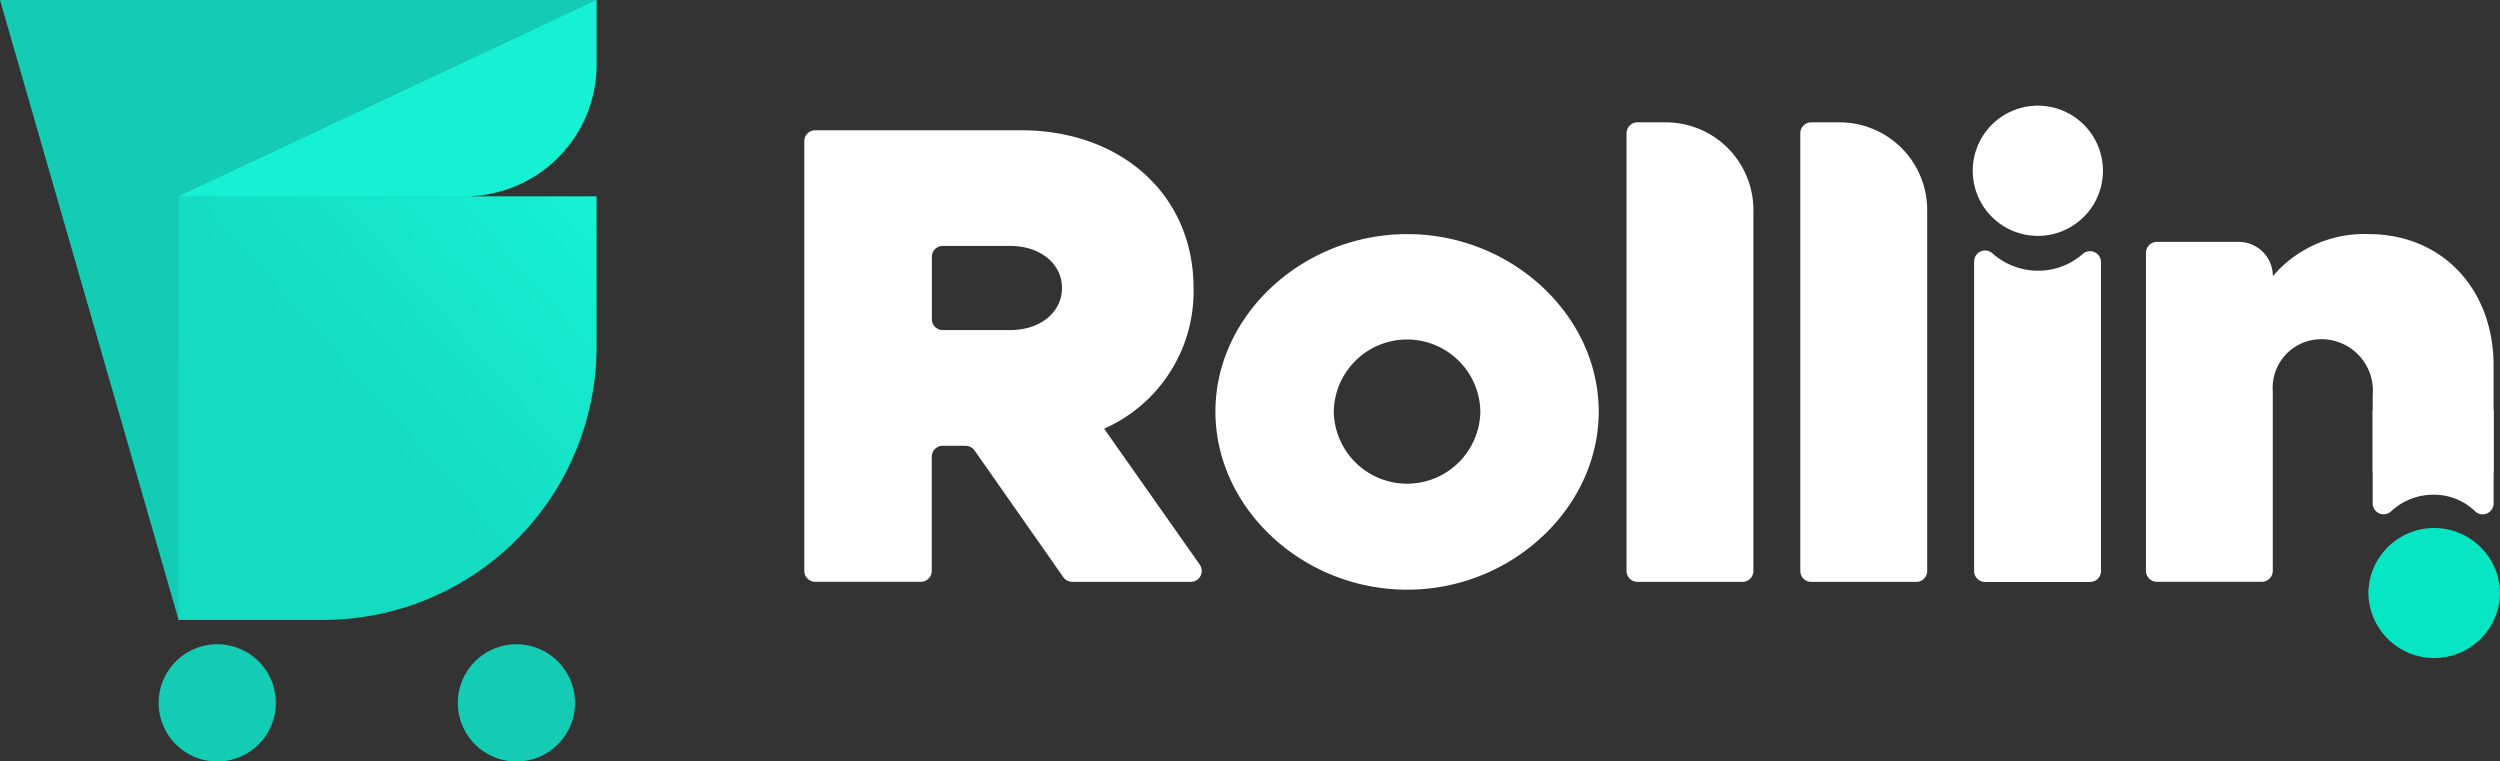
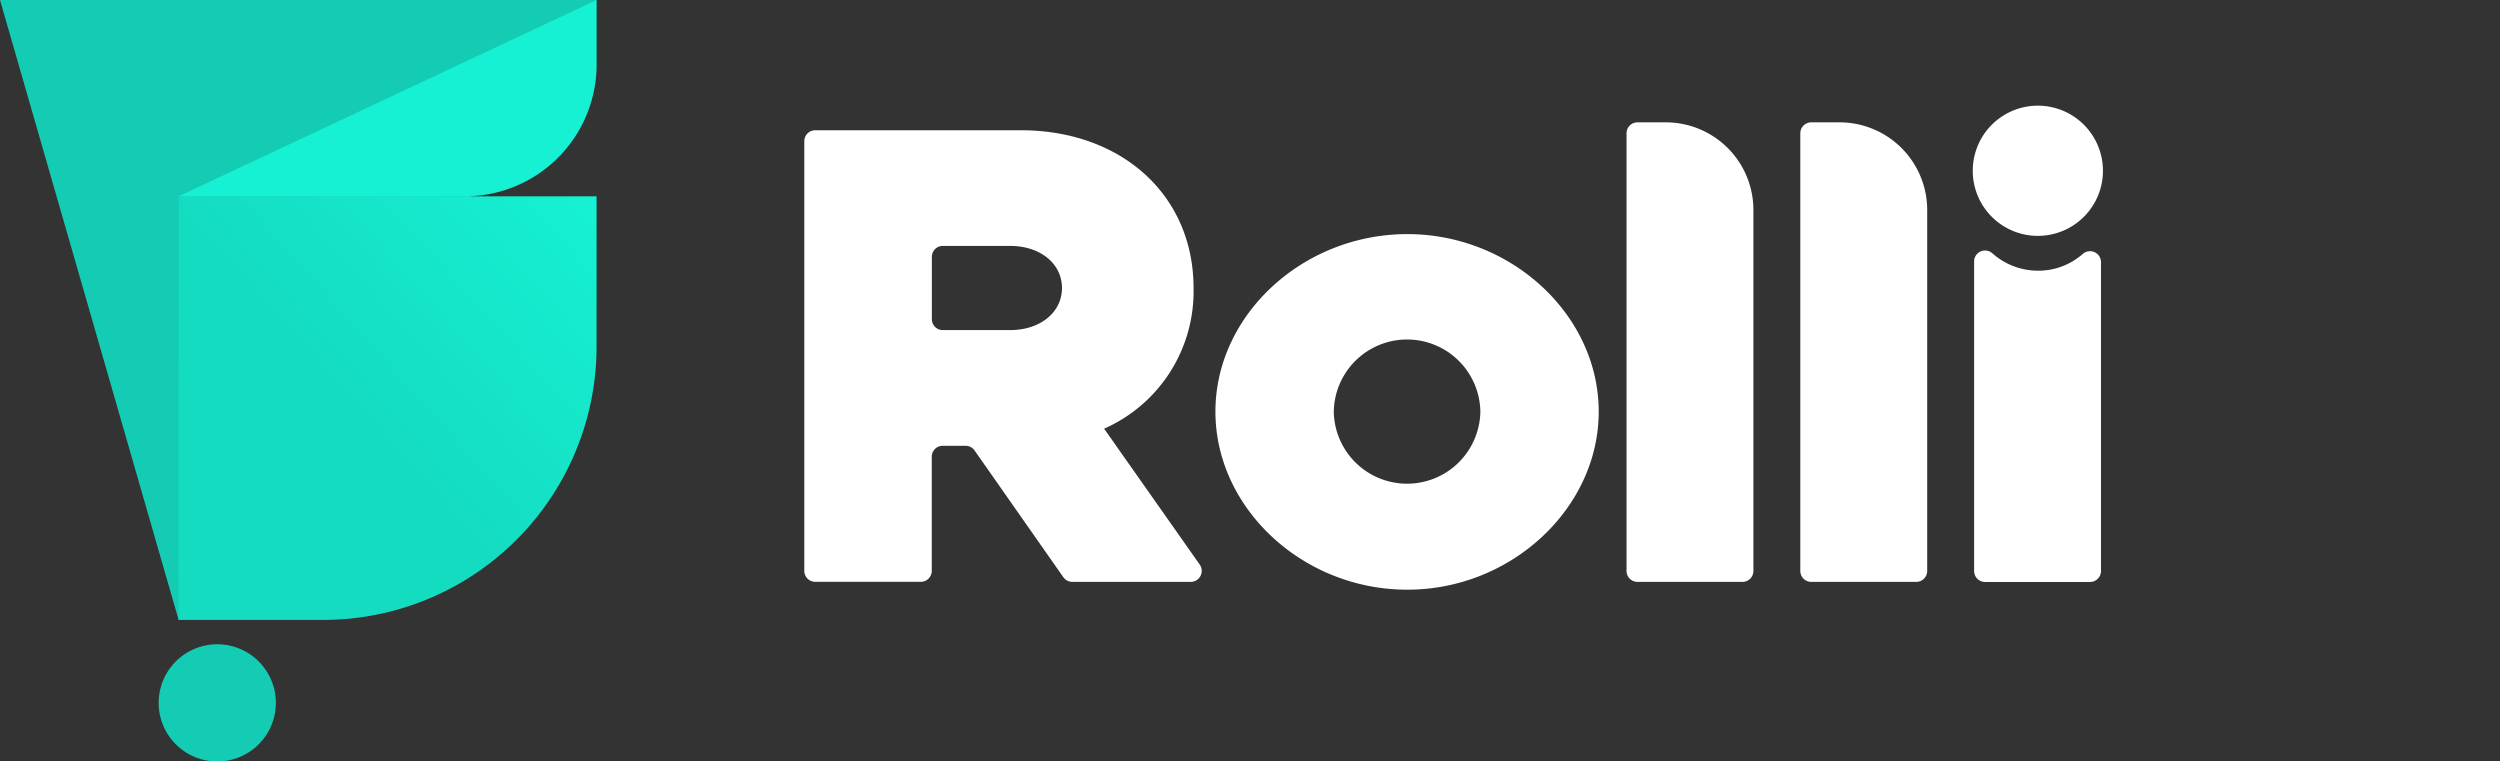
<svg xmlns="http://www.w3.org/2000/svg" width="127.077" height="38.681" viewBox="0 0 127.077 38.681">
  <rect x="0" y="0" width="127.077" height="38.681" fill="#333333" stroke="none" />
  <defs>
    <linearGradient id="linear-gradient" x1="0.438" y1="0.521" x2="1.107" y2="-0.083" gradientUnits="objectBoundingBox">
      <stop offset="0" stop-color="#14dcc1" />
      <stop offset="1" stop-color="#16f5d7" />
    </linearGradient>
  </defs>
  <g id="brand" transform="translate(-454.836 -527)">
    <g id="name" transform="translate(495.719 532.347)">
      <g id="Camada_1" data-name="Camada 1" transform="translate(0 0)">
        <path id="Caminho_1" data-name="Caminho 1" d="M13.168,31.251,8.655,24.808A.56.56,0,0,0,8.2,24.57H7.035a.556.556,0,0,0-.556.557v5.8a.557.557,0,0,1-.557.557H.557A.557.557,0,0,1,0,30.932V9.087A.557.557,0,0,1,.557,8.53H10.992c5.147,0,8.794,3.308,8.794,8.018A7.625,7.625,0,0,1,15.24,23.7L20.1,30.608a.557.557,0,0,1-.455.878H13.625A.556.556,0,0,1,13.168,31.251ZM6.484,18.132a.556.556,0,0,0,.556.557h3.42c1.538,0,2.639-.905,2.639-2.139S12,14.41,10.46,14.41H7.04a.556.556,0,0,0-.556.557Z" transform="translate(0 -7.257)" fill="#fff" />
        <path id="Caminho_2" data-name="Caminho 2" d="M171.6,58.382c0-4.914,4.445-9.022,9.758-9.022,5.28,0,9.725,4.111,9.725,9.022s-4.445,9.052-9.725,9.052C176.048,67.44,171.6,63.3,171.6,58.382Zm13.467,0a3.726,3.726,0,0,0-7.451,0,3.726,3.726,0,0,0,7.451,0Z" transform="translate(-150.702 -42.807)" fill="#fff" />
        <path id="Caminho_3" data-name="Caminho 3" d="M343.756,5.43h1.438a4.455,4.455,0,0,1,4.455,4.455V28.232a.556.556,0,0,1-.556.557h-5.337a.557.557,0,0,1-.556-.557V5.986A.556.556,0,0,1,343.756,5.43Z" transform="translate(-301.405 -4.558)" fill="#fff" />
        <path id="Caminho_4" data-name="Caminho 4" d="M422.057,5.43h1.437a4.455,4.455,0,0,1,4.456,4.455V28.232a.557.557,0,0,1-.557.557h-5.336a.557.557,0,0,1-.557-.557V5.986a.556.556,0,0,1,.557-.556Z" transform="translate(-370.872 -4.558)" fill="#fff" />
-         <path id="Caminho_12" data-name="Caminho 12" d="M595.013,56.038v5.33a.557.557,0,0,1-.556.557h-5.03a.557.557,0,0,1-.557-.557V57.547a2.616,2.616,0,0,0-2.607-2.845,2.47,2.47,0,0,0-2.473,2.639v9.135a.557.557,0,0,1-.557.557H577.9a.556.556,0,0,1-.556-.557V50.312a.556.556,0,0,1,.556-.557h4.156a1.737,1.737,0,0,1,1.737,1.744h0a6.1,6.1,0,0,1,4.879-2.139C592.378,49.36,595.013,52.134,595.013,56.038Z" transform="translate(-509.146 -42.807)" fill="#fff" />
        <path id="Caminho_7" data-name="Caminho 7" d="M503.1,56.835a3.5,3.5,0,0,1-2.328-.886.556.556,0,0,0-.925.416V72.1a.557.557,0,0,0,.556.557h5.337a.557.557,0,0,0,.556-.557V56.4a.557.557,0,0,0-.931-.413A3.411,3.411,0,0,1,503.1,56.835Z" transform="translate(-440.384 -48.422)" fill="#fff" />
-         <path id="Caminho_10" data-name="Caminho 10" d="M502.757,125.561a3.14,3.14,0,0,0-2.193.854.556.556,0,0,1-.925-.416v-4.663a.563.563,0,0,1,.592-.526h5a.557.557,0,0,1,.556.557V126a.557.557,0,0,1-.931.413A2.994,2.994,0,0,0,502.757,125.561Z" transform="translate(-419.917 -105.76)" fill="#fff" />
        <path id="Caminho_8" data-name="Caminho 8" d="M499.29,3.276a3.309,3.309,0,0,1,6.617,0,3.309,3.309,0,1,1-6.617,0Z" transform="translate(-439.896)" fill="#fff" />
-         <path id="Caminho_11" data-name="Caminho 11" d="M499.29,3.278a3.346,3.346,0,0,1,6.69,0,3.345,3.345,0,0,1-6.69,0Z" transform="translate(-419.786 21.478)" fill="#06e6c2" />
      </g>
    </g>
    <g id="icon" transform="translate(454.836 527)">
      <g id="Grupo_4" data-name="Grupo 4" transform="translate(0 0)">
        <path id="Caminho_13" data-name="Caminho 13" d="M-21,0H9.326L2.273,11.027-11.924,31.5Z" transform="translate(21 0)" fill="#13ccb3" />
        <path id="Caminho_15" data-name="Caminho 15" d="M1,21.531H8.352a13.9,13.9,0,0,0,13.9-13.9V0H1.017Z" transform="translate(8.072 9.98)" fill="url(#linear-gradient)" />
        <path id="Caminho_14" data-name="Caminho 14" d="M21.245,0V3.279a6.7,6.7,0,0,1-6.7,6.7H0Z" transform="translate(9.082 0)" fill="#16f1d4" />
      </g>
-       <path id="Caminho_16" data-name="Caminho 16" d="M499.29,2.949a2.979,2.979,0,0,1,5.957,0,2.979,2.979,0,1,1-5.957,0Z" transform="translate(-476.018 32.724)" fill="#13ccb3" />
      <path id="Caminho_17" data-name="Caminho 17" d="M499.29,2.949a2.979,2.979,0,0,1,5.957,0,2.979,2.979,0,1,1-5.957,0Z" transform="translate(-491.225 32.724)" fill="#13ccb3" />
    </g>
  </g>
</svg>